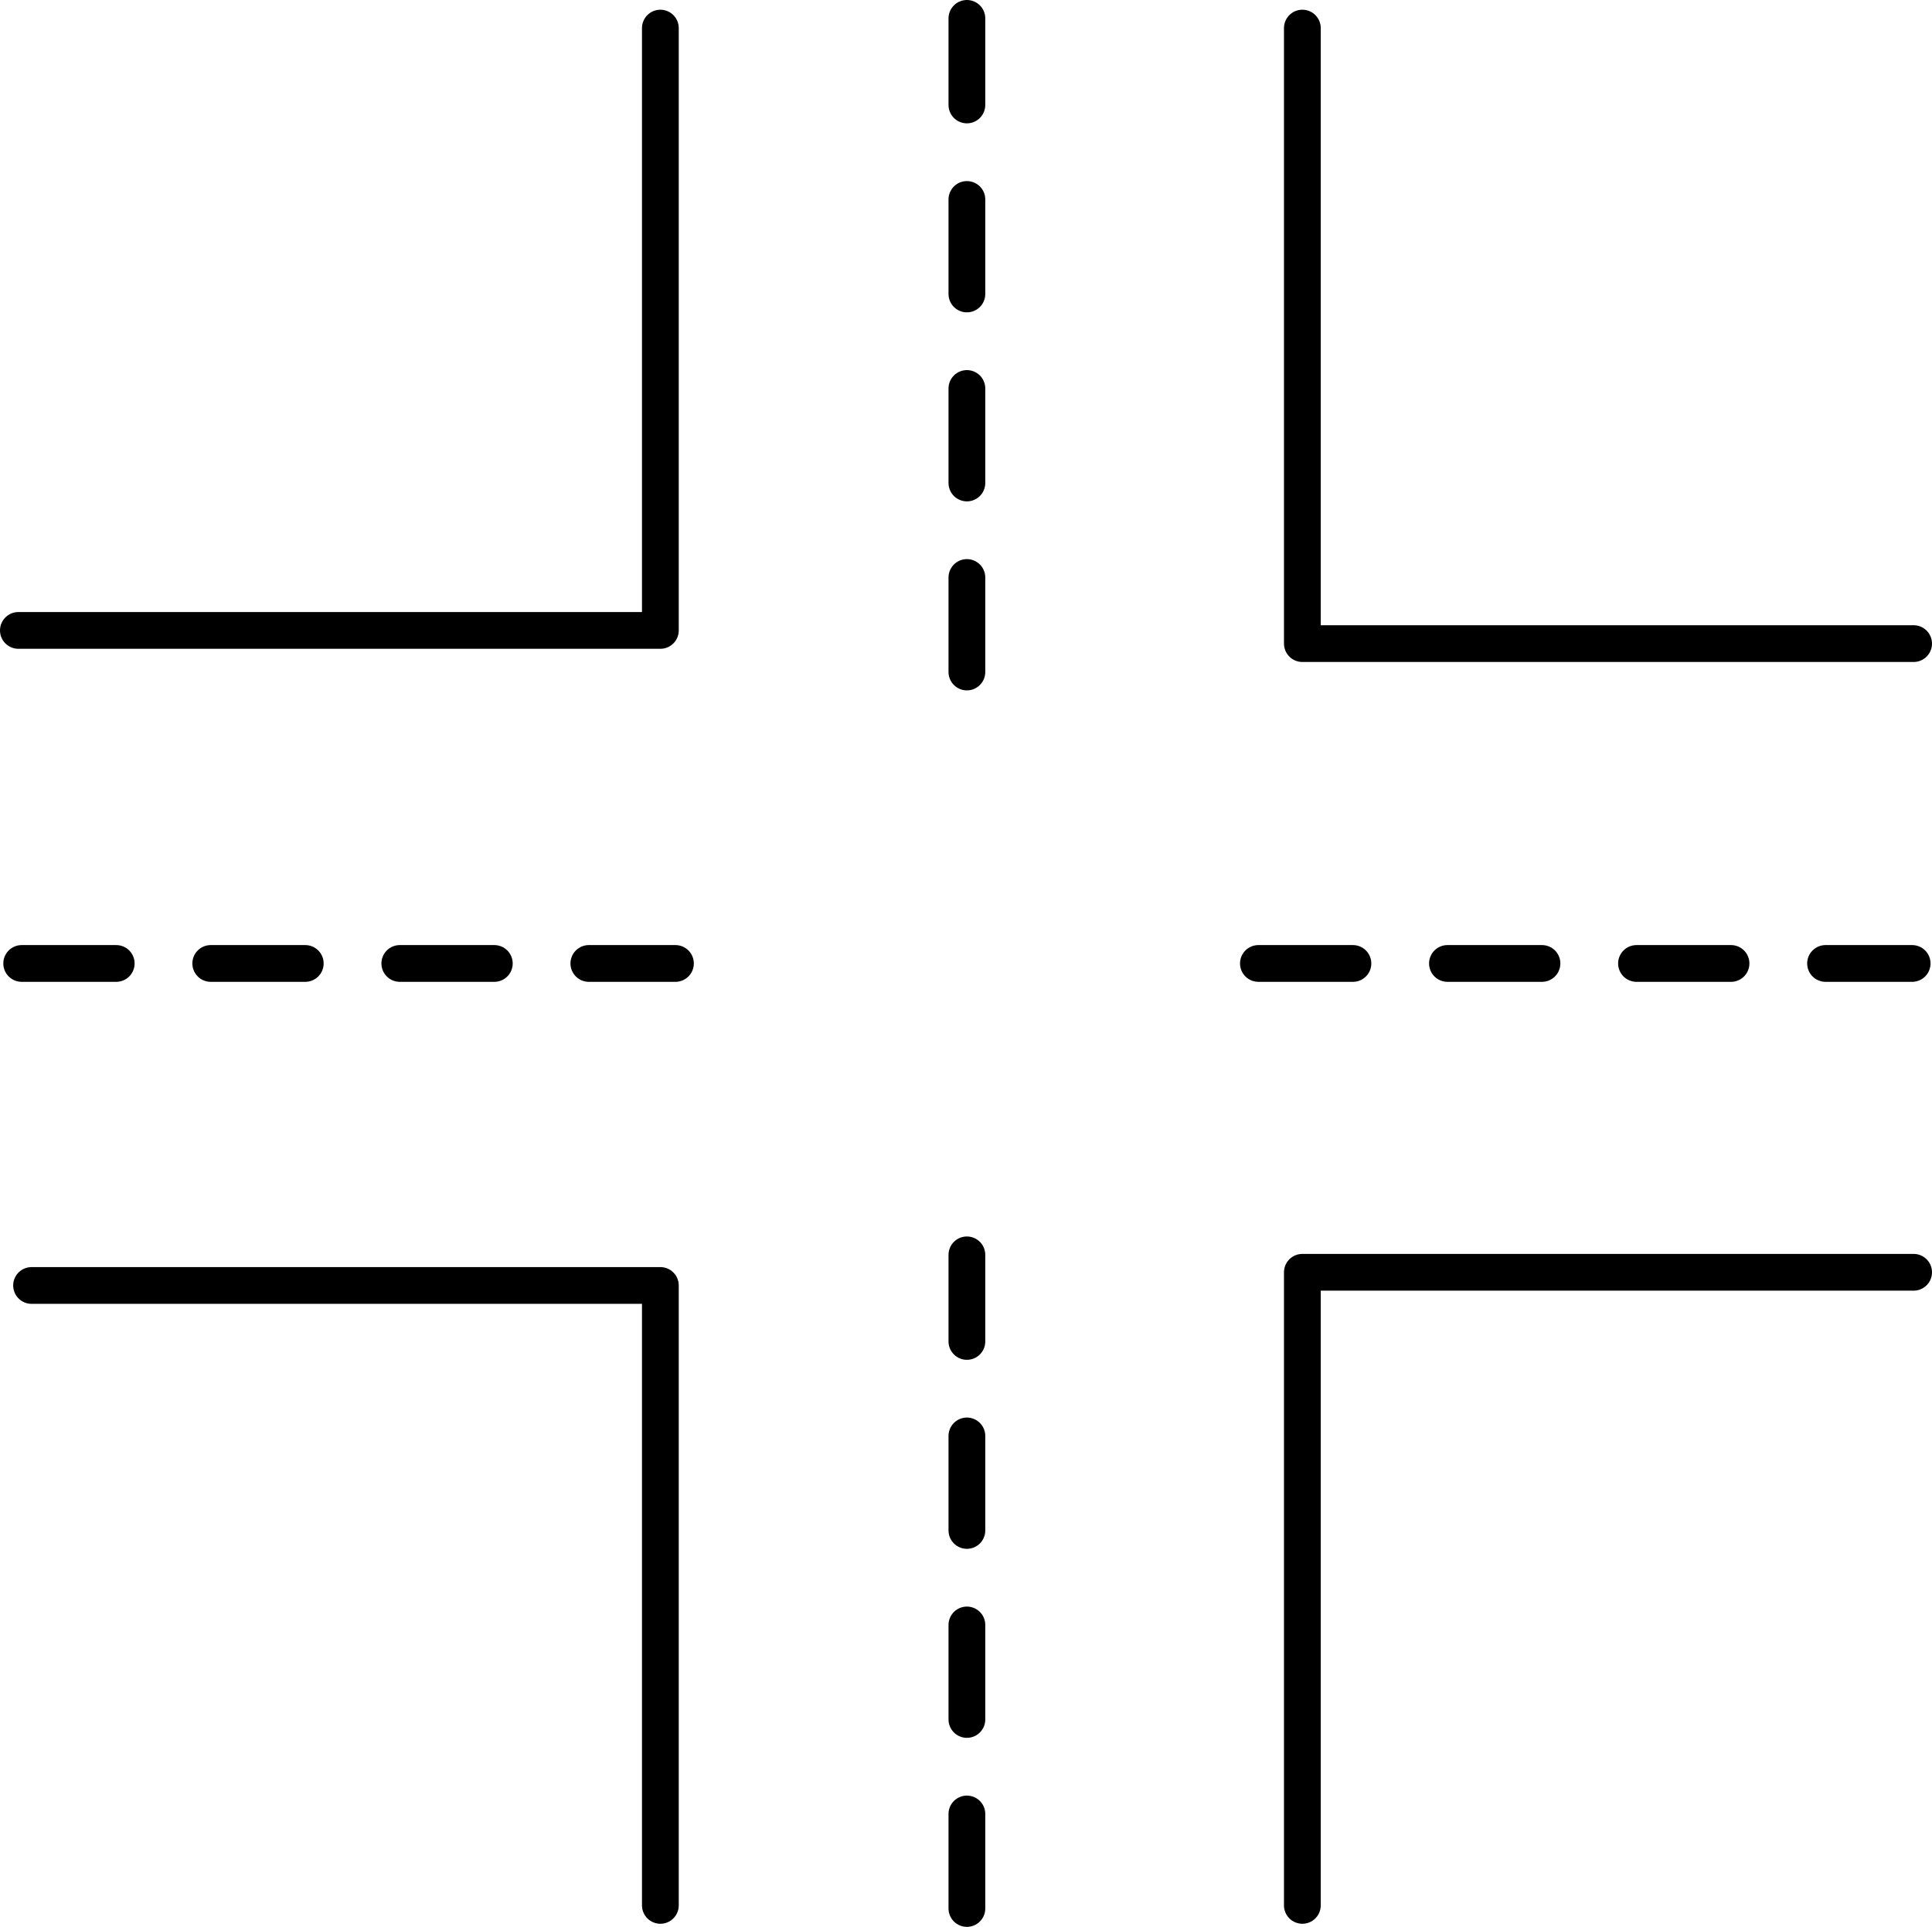
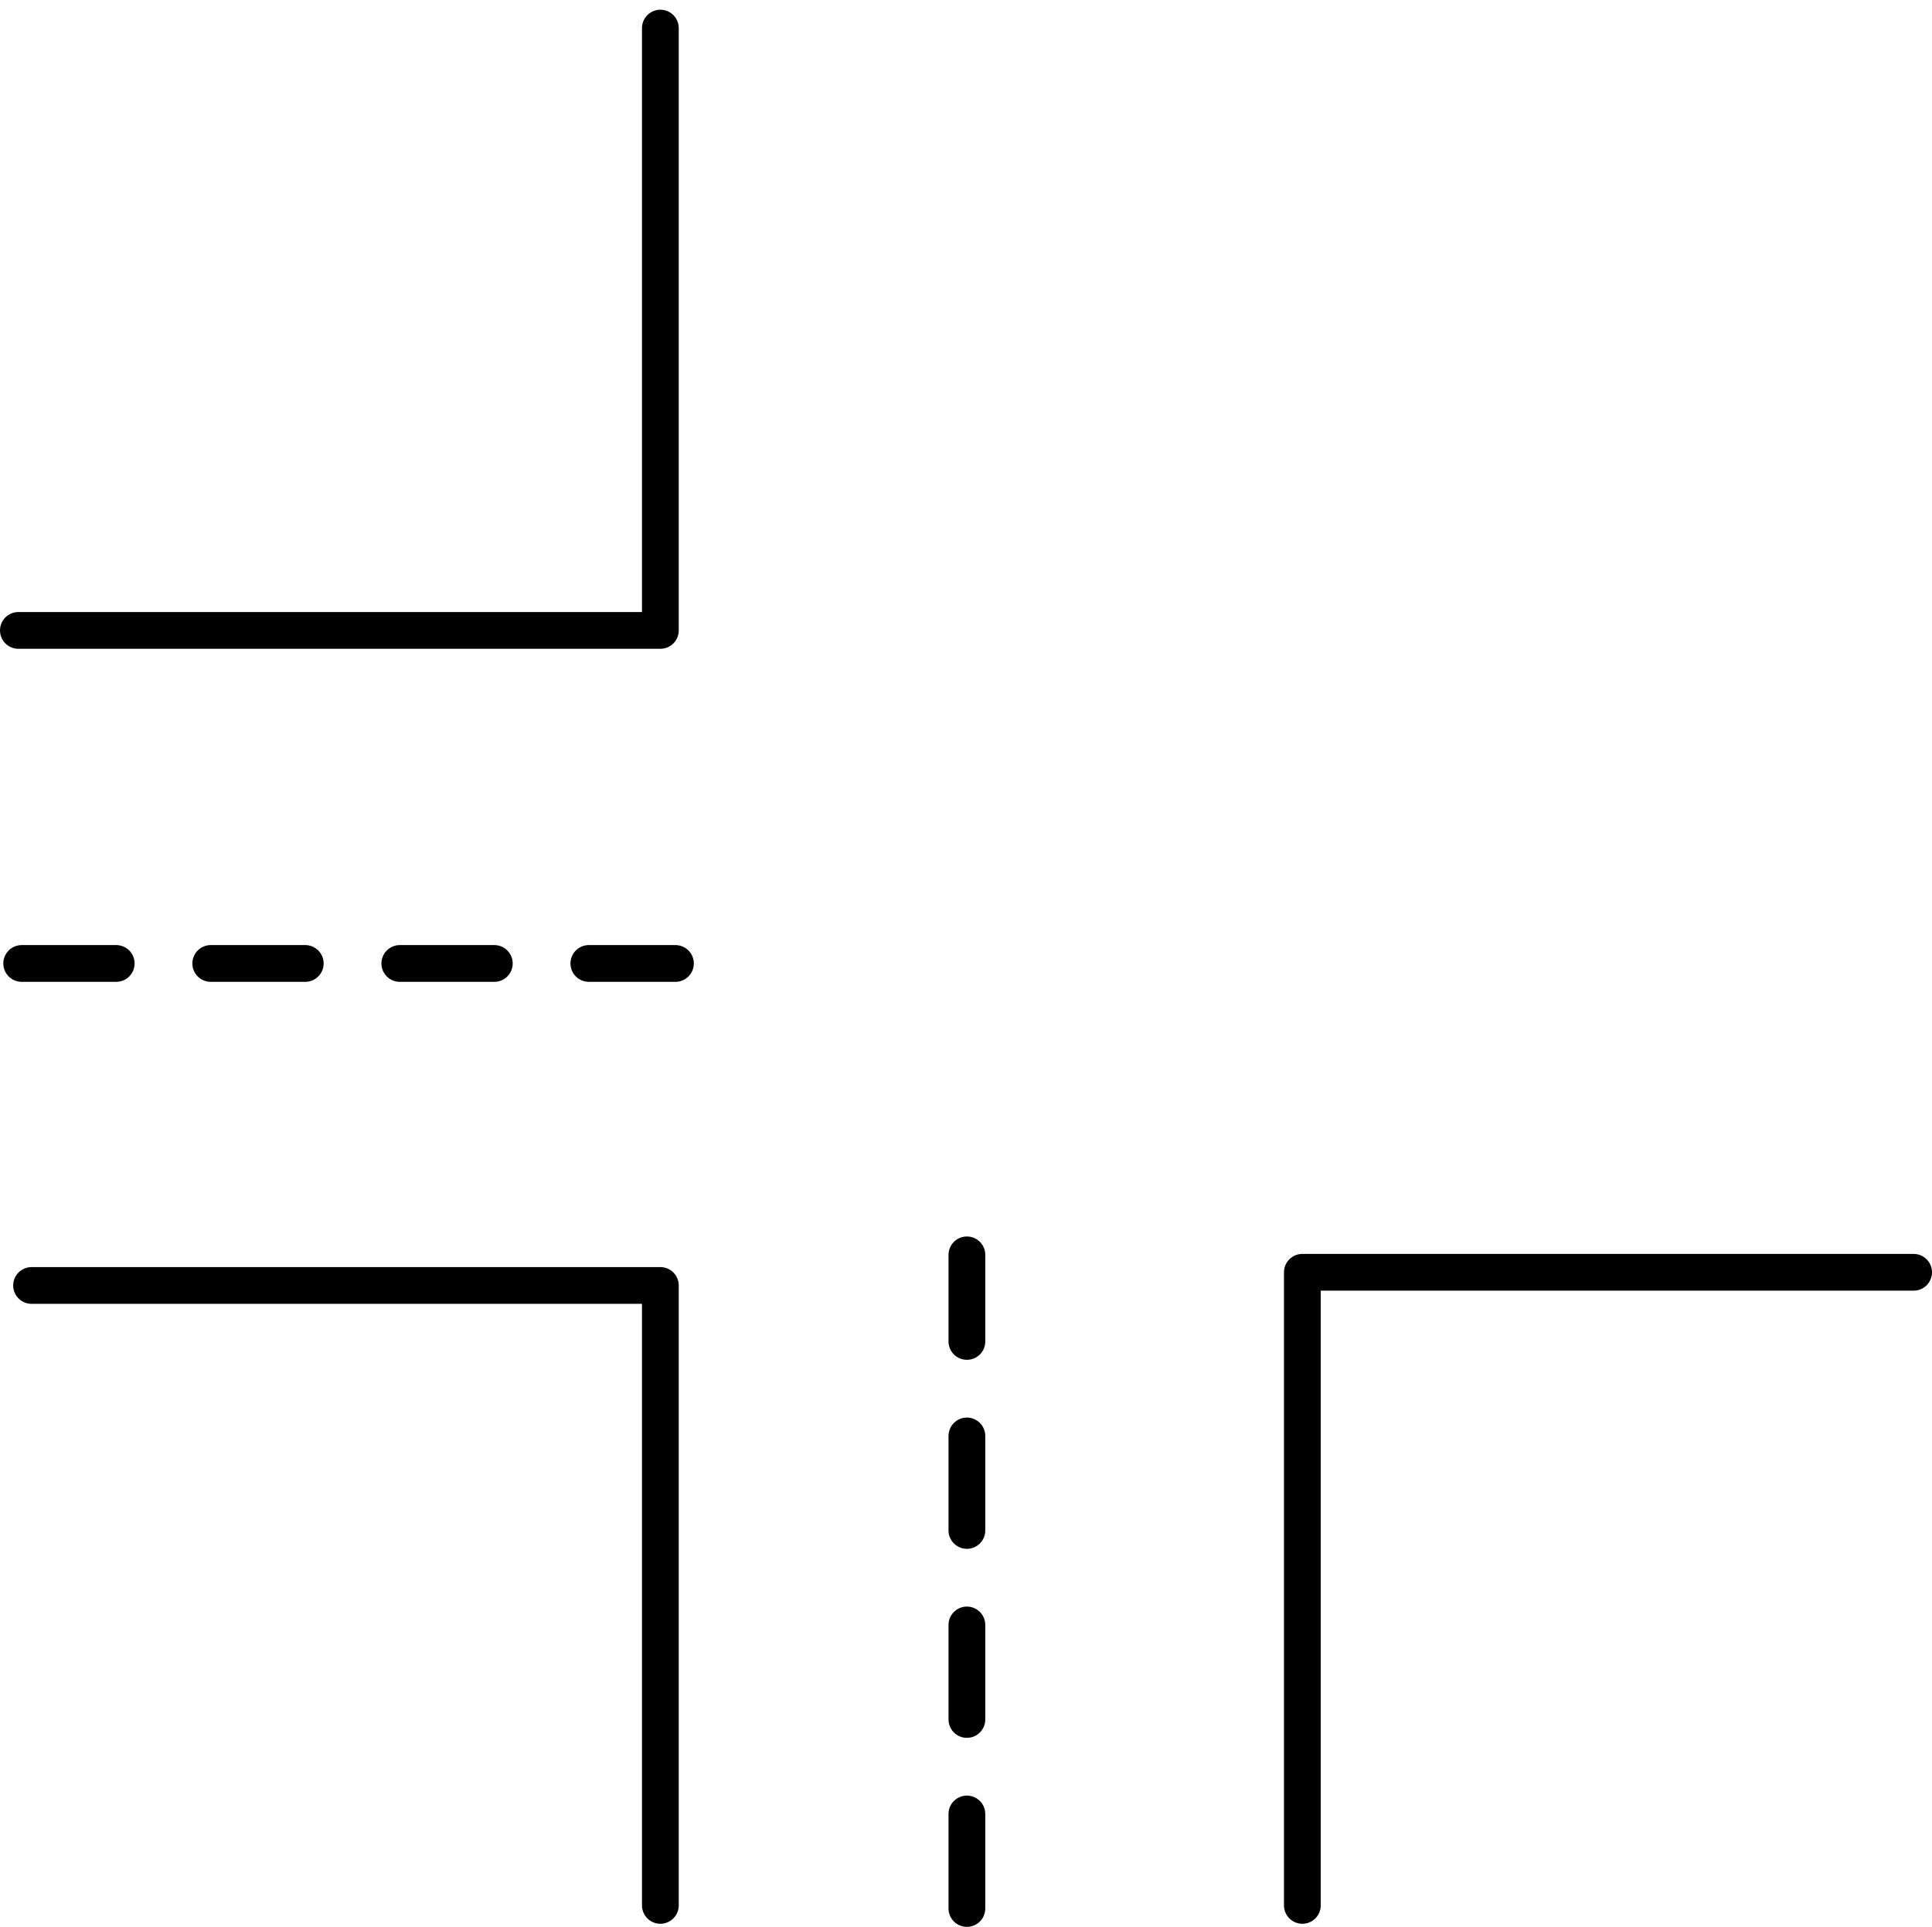
<svg xmlns="http://www.w3.org/2000/svg" id="Layer_2" viewBox="0 0 367.9 366.99">
  <defs>
    <style>
      .cls-1 {
        stroke-dasharray: 18;
      }

      .cls-1, .cls-2 {
        fill: none;
        stroke: #000;
        stroke-linecap: round;
        stroke-linejoin: round;
        stroke-width: 7px;
      }
    </style>
  </defs>
  <g id="Layer_3">
    <g>
      <polyline class="cls-2" points="125.75 5.35 125.75 120.07 3.5 120.07" />
      <polyline class="cls-2" points="125.75 362.9 125.75 244.83 6.01 244.83" />
      <polyline class="cls-2" points="248 362.9 248 242.32 364.4 242.32" />
-       <polyline class="cls-2" points="248 5.35 248 122.58 364.4 122.58" />
      <g>
        <line class="cls-1" x1="4.13" y1="183.5" x2="128.62" y2="183.5" />
-         <line class="cls-1" x1="239.63" y1="183.5" x2="364.12" y2="183.5" />
      </g>
      <g>
        <line class="cls-1" x1="184.12" y1="363.49" x2="184.12" y2="239" />
-         <line class="cls-1" x1="184.12" y1="127.99" x2="184.12" y2="3.5" />
      </g>
    </g>
  </g>
</svg>